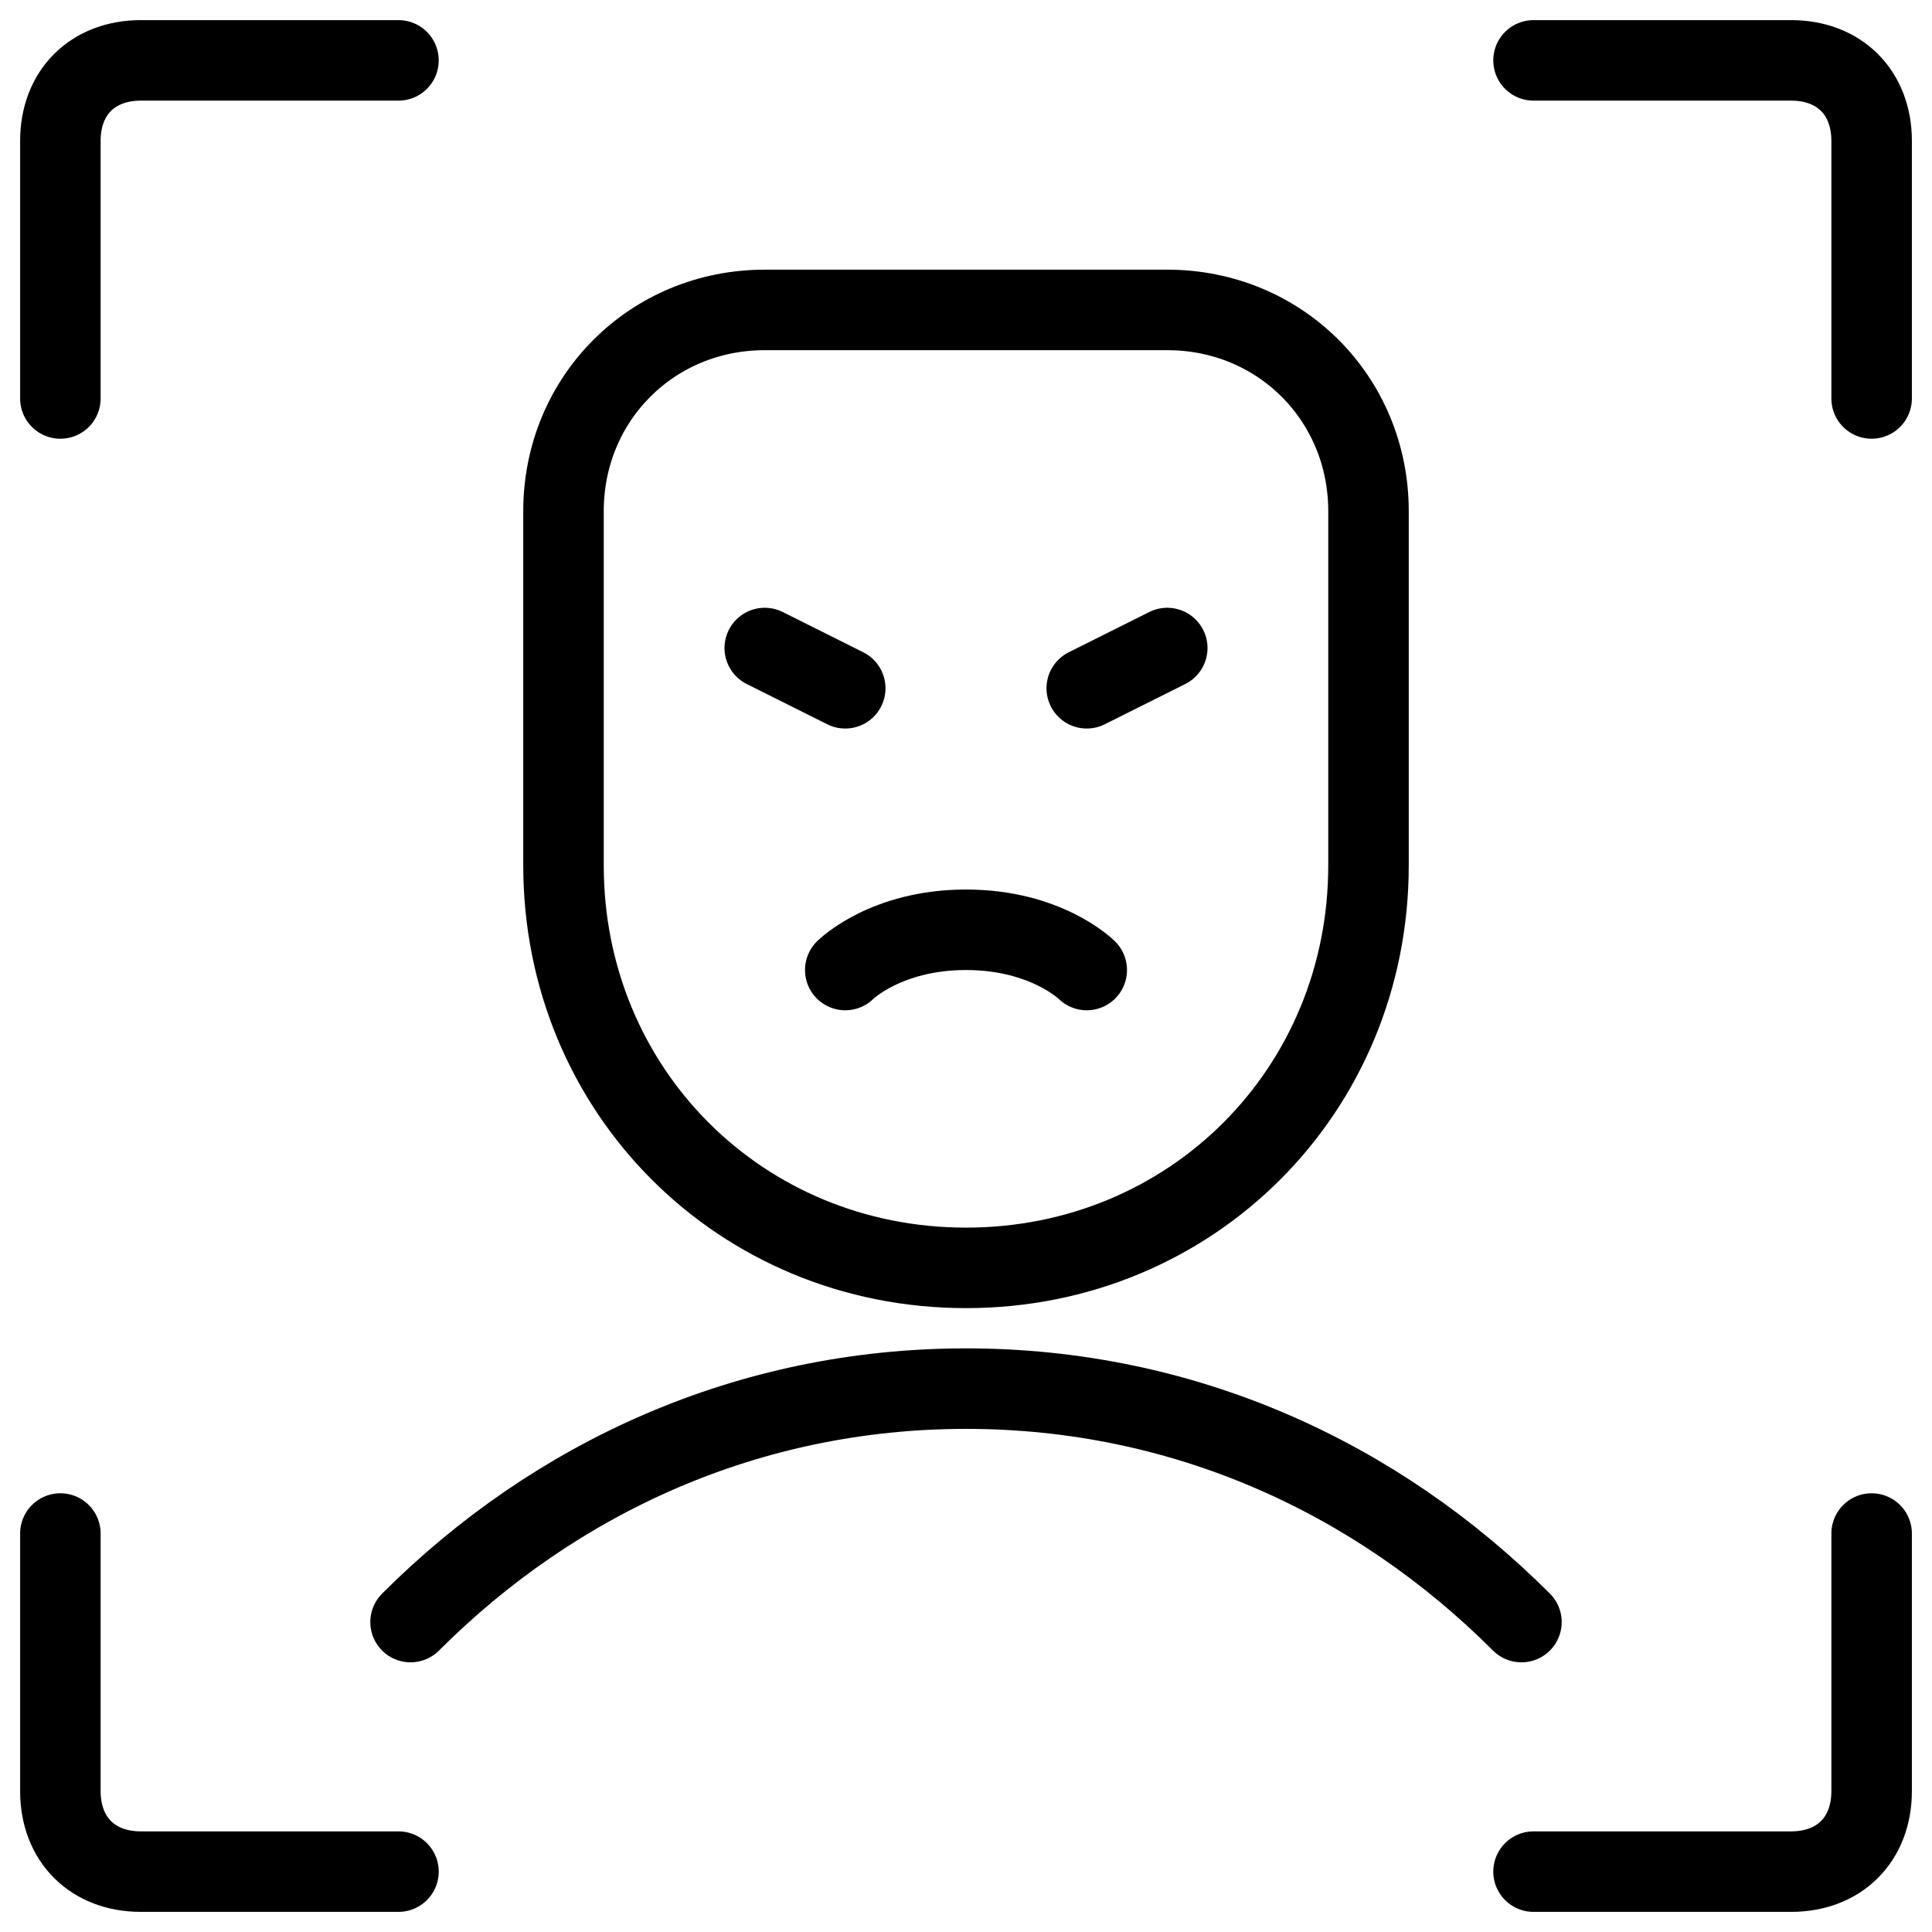
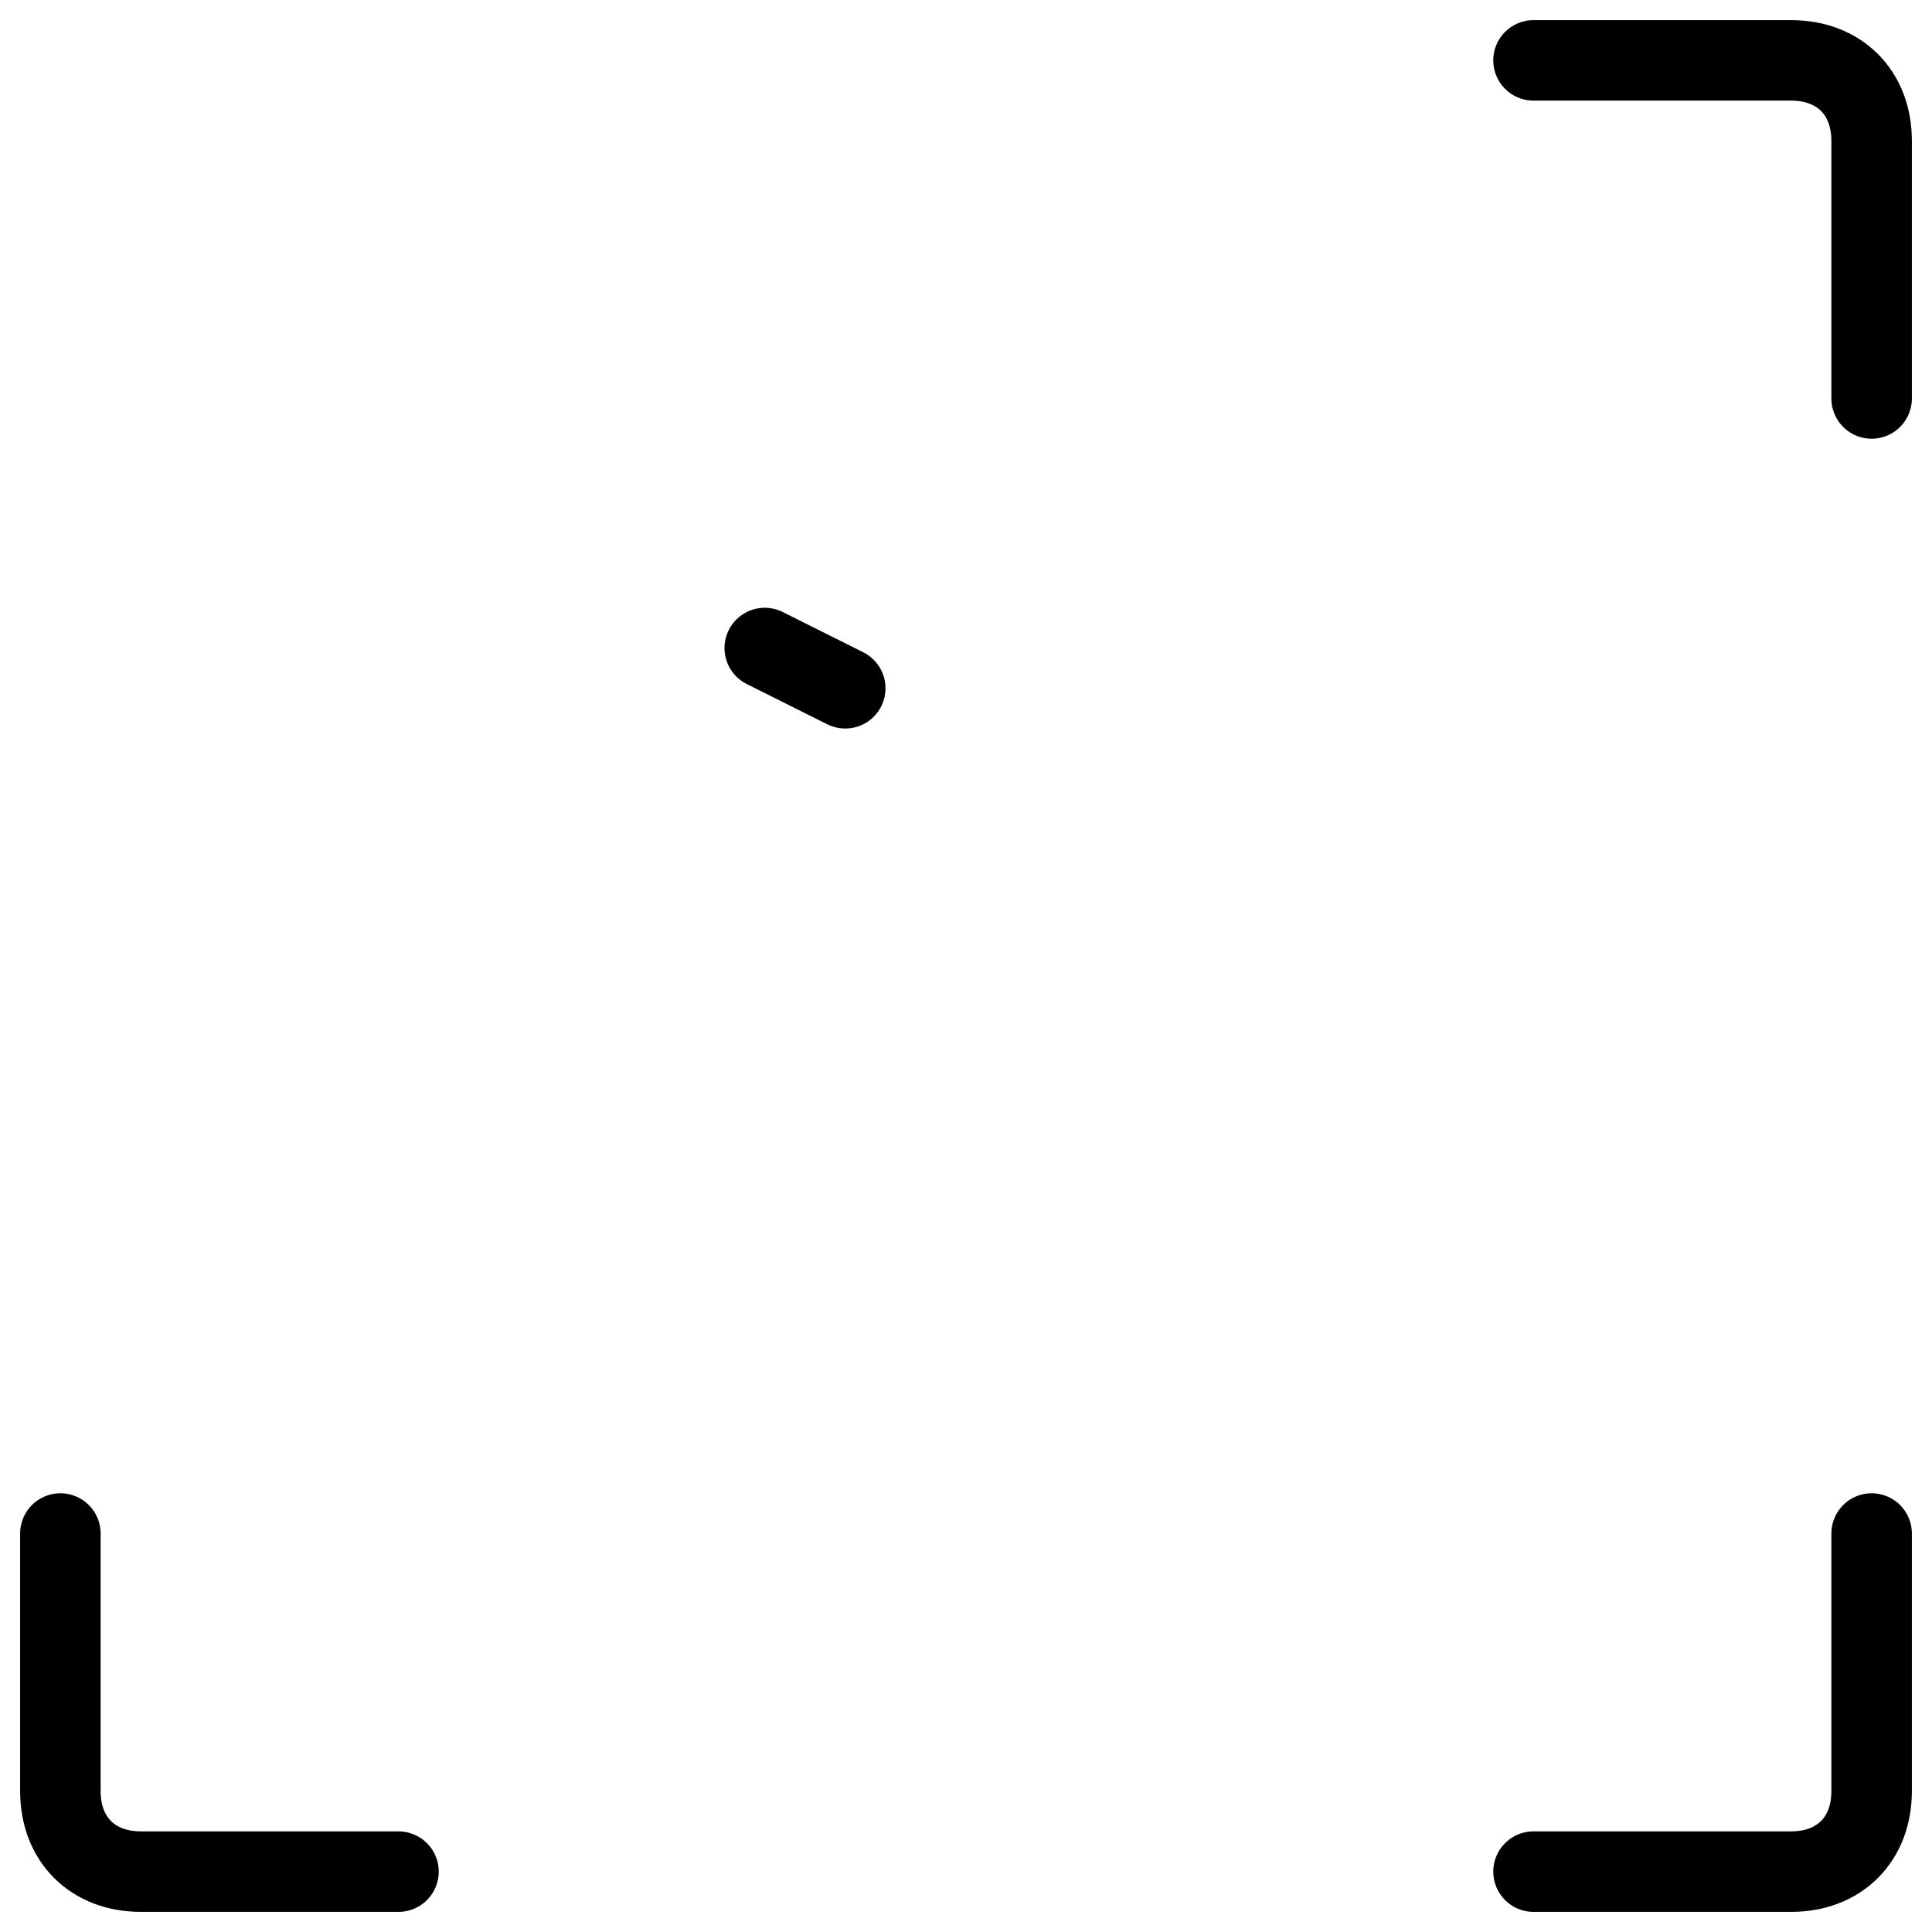
<svg xmlns="http://www.w3.org/2000/svg" fill="none" viewBox="0 0 24 24">
  <path stroke="#000000" stroke-linecap="round" stroke-linejoin="round" stroke-miterlimit="10" d="M23.25 19.05v3.2c0 0.6 -0.4 1 -1 1h-3.2" stroke-width="1" />
-   <path stroke="#000000" stroke-linecap="round" stroke-linejoin="round" stroke-miterlimit="10" d="M18.9 20.15c-1.8 -1.8 -4.2 -2.9 -6.9 -2.9 -2.7 0 -5.1 1.1 -6.9 2.9" stroke-width="1" />
-   <path stroke="#000000" stroke-linecap="round" stroke-linejoin="round" stroke-miterlimit="10" d="M17 10.75c0 2.8 -2.2 5 -5 5s-5 -2.2 -5 -5V6.35c0 -1.4 1.1 -2.5 2.5 -2.5h5c1.4 0 2.5 1.1 2.5 2.5V10.75Z" stroke-width="1" />
  <path stroke="#000000" stroke-linecap="round" stroke-linejoin="round" stroke-miterlimit="10" d="m9.5 8.05 1 0.5" stroke-width="1" />
-   <path stroke="#000000" stroke-linecap="round" stroke-linejoin="round" stroke-miterlimit="10" d="m14.5 8.05 -1 0.5" stroke-width="1" />
-   <path stroke="#000000" stroke-linecap="round" stroke-linejoin="round" stroke-miterlimit="10" d="M10.5 12.05s0.5 -0.5 1.5 -0.5 1.5 0.5 1.5 0.5" stroke-width="1" />
  <path stroke="#000000" stroke-linecap="round" stroke-linejoin="round" stroke-miterlimit="10" d="M0.75 19.05v3.2c0 0.6 0.4 1 1 1h3.2" stroke-width="1" />
  <path stroke="#000000" stroke-linecap="round" stroke-linejoin="round" stroke-miterlimit="10" d="M23.25 4.95v-3.2c0 -0.6 -0.4 -1 -1 -1h-3.2" stroke-width="1" />
-   <path stroke="#000000" stroke-linecap="round" stroke-linejoin="round" stroke-miterlimit="10" d="M0.75 4.95v-3.2c0 -0.6 0.4 -1 1 -1h3.2" stroke-width="1" />
</svg>